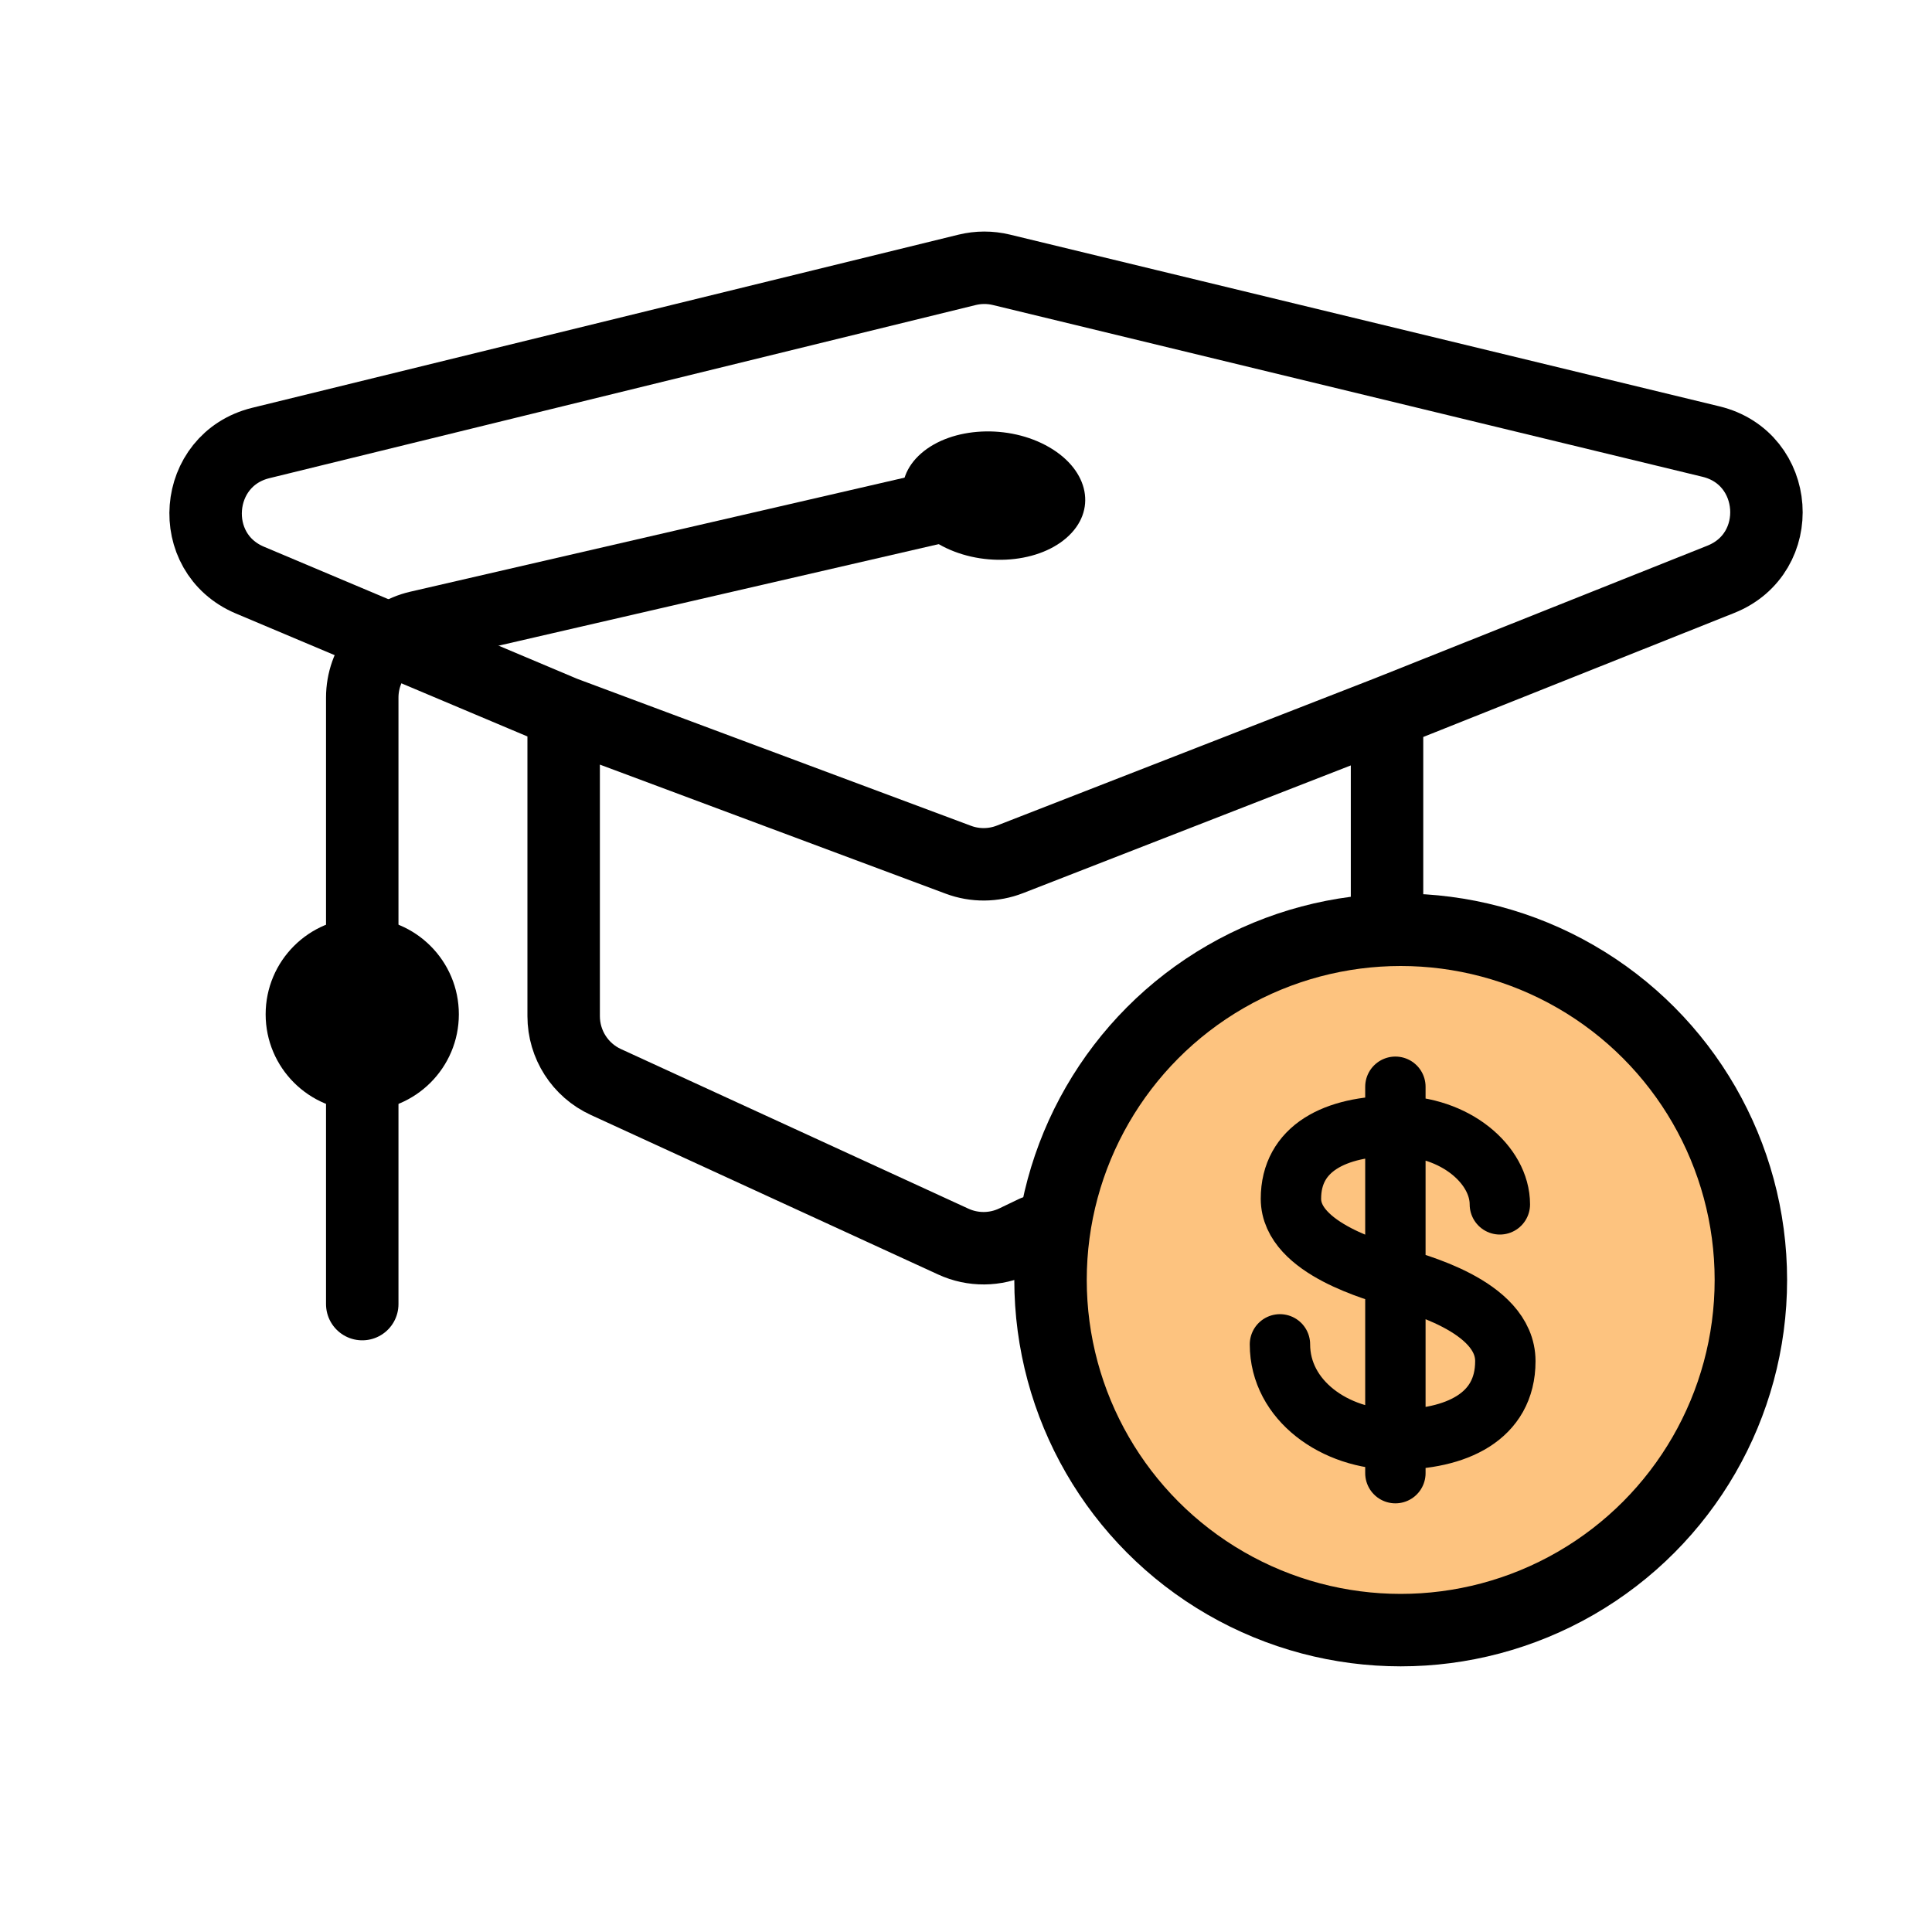
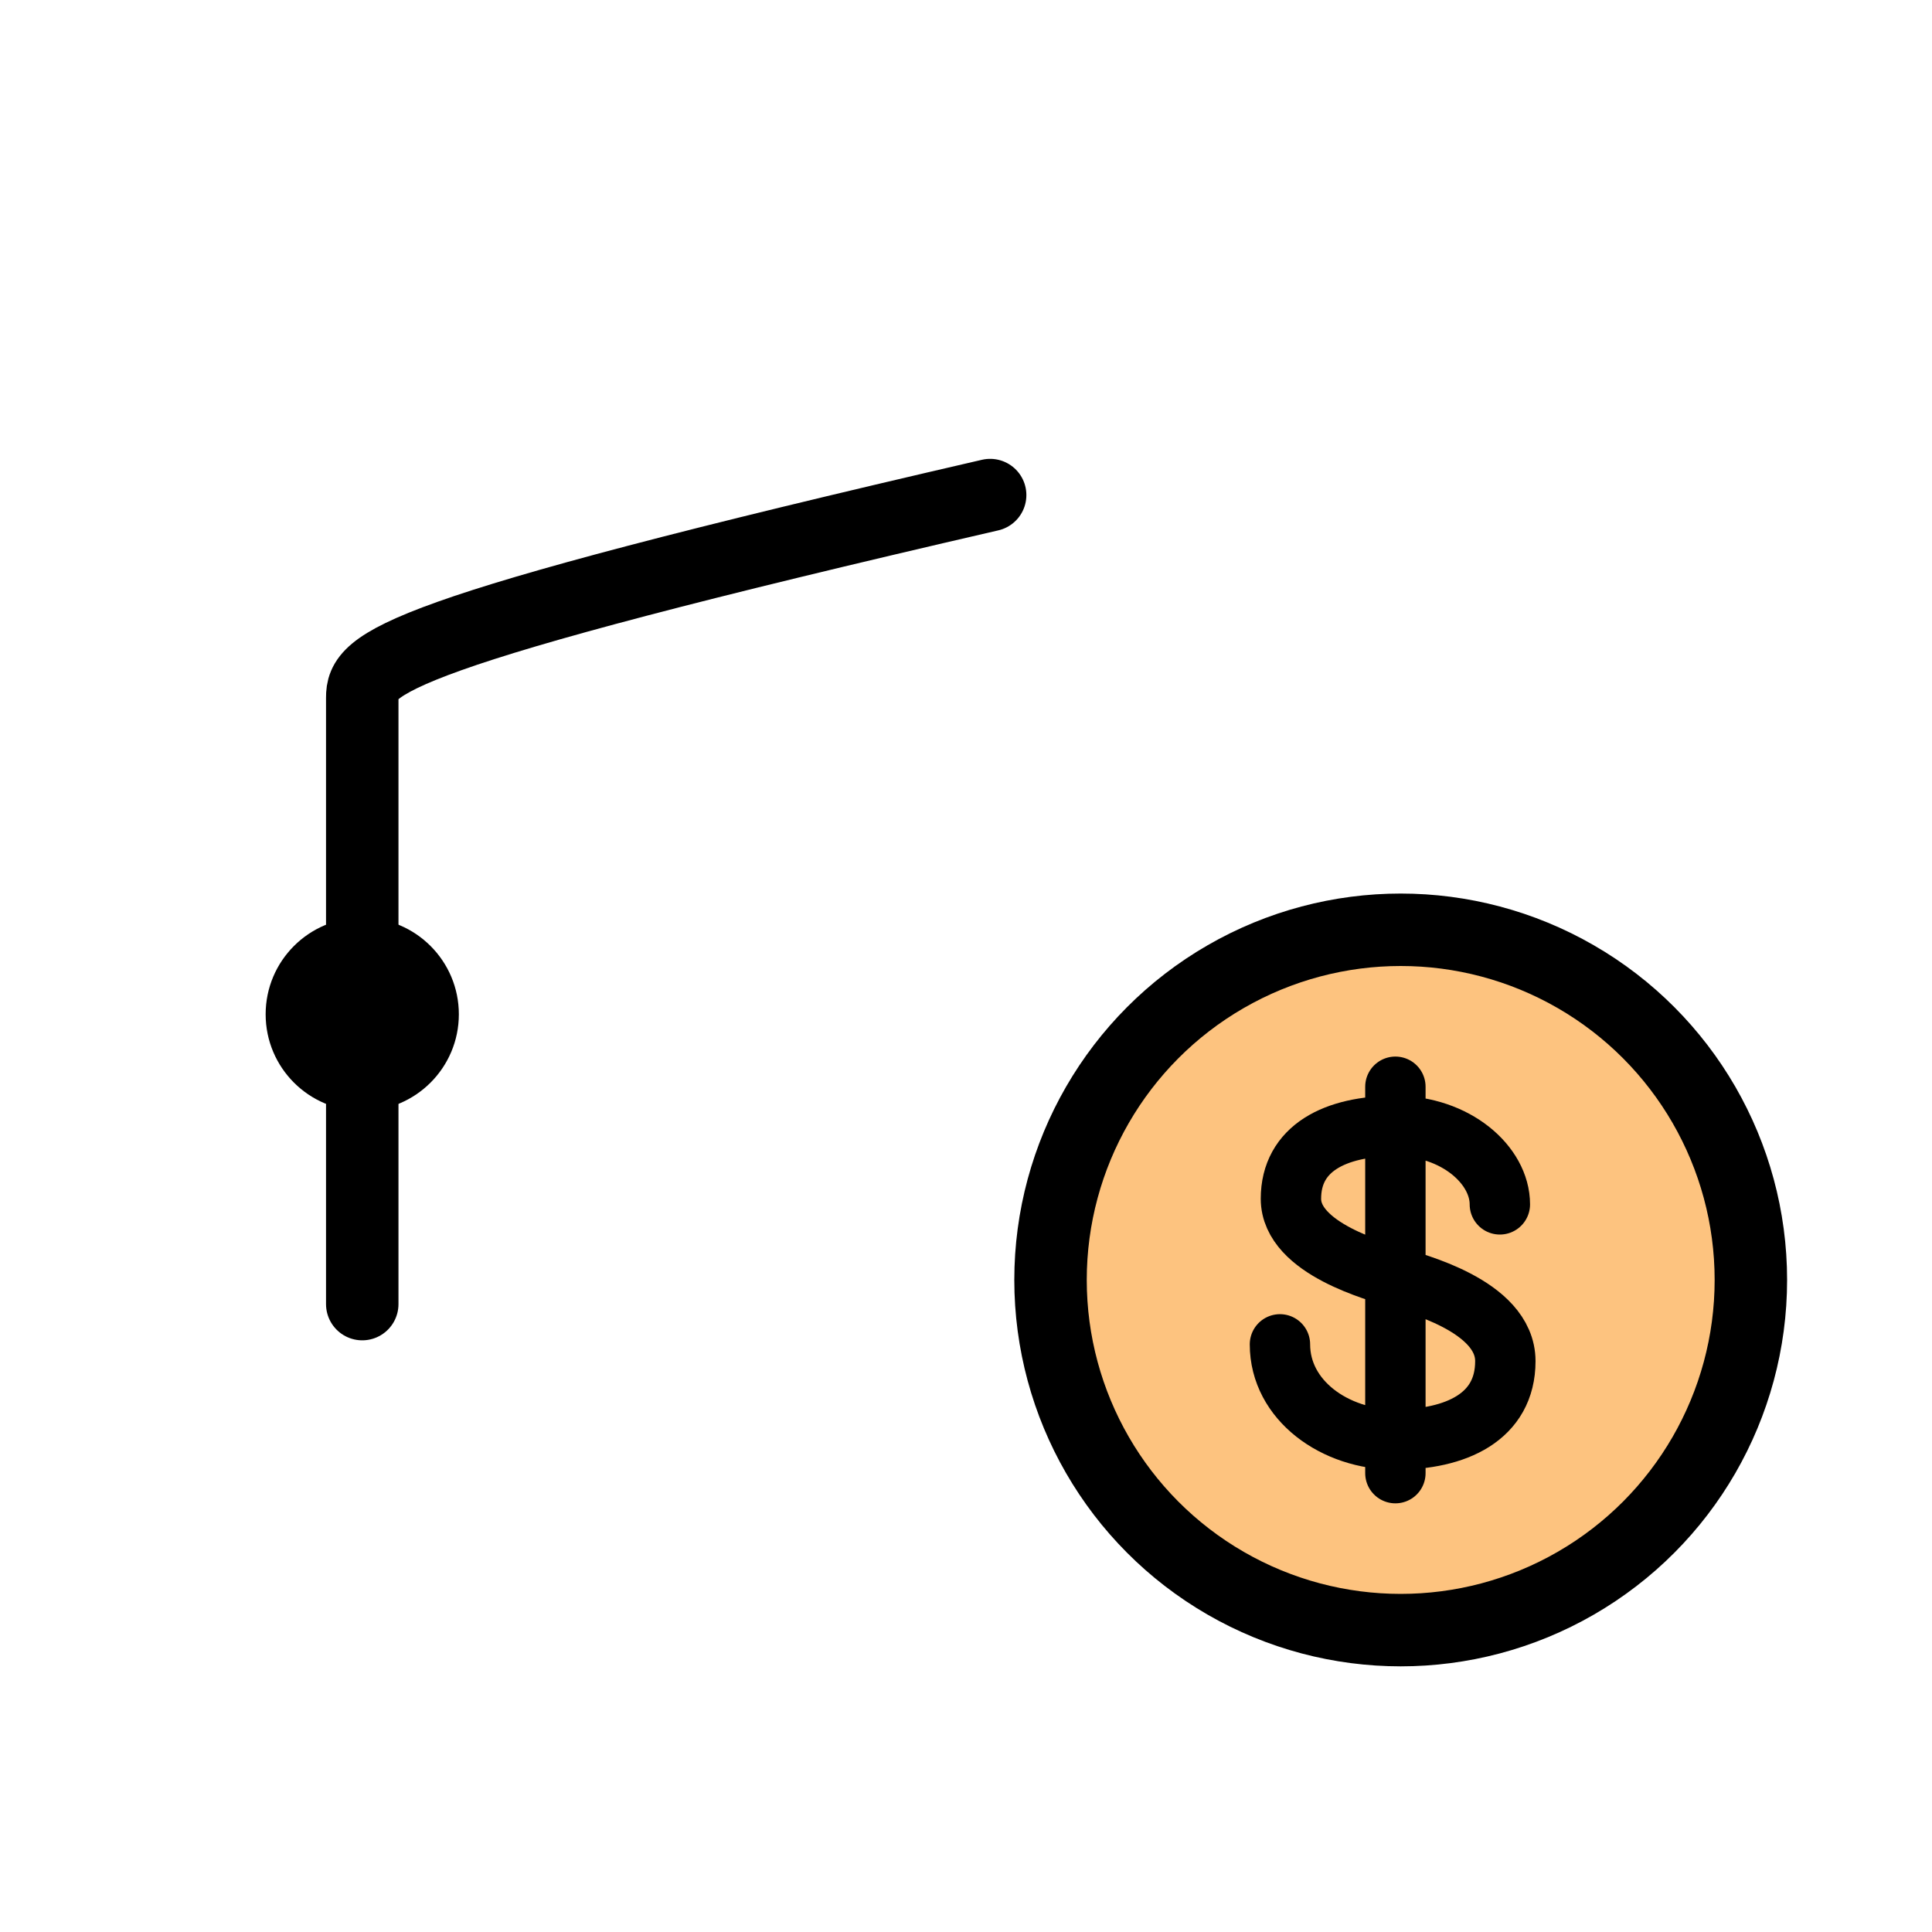
<svg xmlns="http://www.w3.org/2000/svg" width="80" height="80" viewBox="0 0 80 80" fill="none">
-   <path d="M23.34 29.5L10.348 24.021C7.686 22.898 7.994 19.031 10.8 18.343L40.045 11.174C40.511 11.06 40.998 11.059 41.465 11.172L70.85 18.285C73.692 18.973 73.971 22.904 71.256 23.988L57.434 29.5M23.34 29.5L39.683 35.6C40.373 35.858 41.134 35.852 41.821 35.584L57.434 29.5M23.34 29.5V42.077C23.34 43.249 24.022 44.314 25.087 44.803L39.475 51.412C40.286 51.785 41.22 51.777 42.025 51.391L42.84 51M57.434 29.5V38.5" stroke="black" stroke-width="3" stroke-linecap="round" />
-   <path d="M41 20.5L17.325 25.963C15.964 26.277 15 27.49 15 28.887V42" stroke="black" stroke-width="3" stroke-linecap="round" />
+   <path d="M41 20.5C15.964 26.277 15 27.49 15 28.887V42" stroke="black" stroke-width="3" stroke-linecap="round" />
  <path d="M15 40V54" stroke="black" stroke-width="3" stroke-linecap="round" />
-   <ellipse rx="3.045" ry="3.48" transform="matrix(0.753 -0.658 0.865 0.502 41.153 20.522)" fill="black" />
  <circle cx="15" cy="42" r="4" fill="black" />
  <circle cx="58" cy="53" r="14.5" fill="#FDC37F" stroke="black" stroke-width="3" />
  <path d="M62.106 49.87C62.106 48.246 60.284 46.623 57.78 46.623C55.276 46.623 53.455 47.551 53.455 49.638C53.455 51.725 57.097 52.652 57.78 52.884C58.463 53.116 62.333 54.044 62.333 56.362C62.333 58.681 60.284 59.609 57.78 59.609C55.276 59.609 53 57.986 53 55.667M57.78 45V61" stroke="black" stroke-width="2.5" stroke-linecap="round" />
</svg>